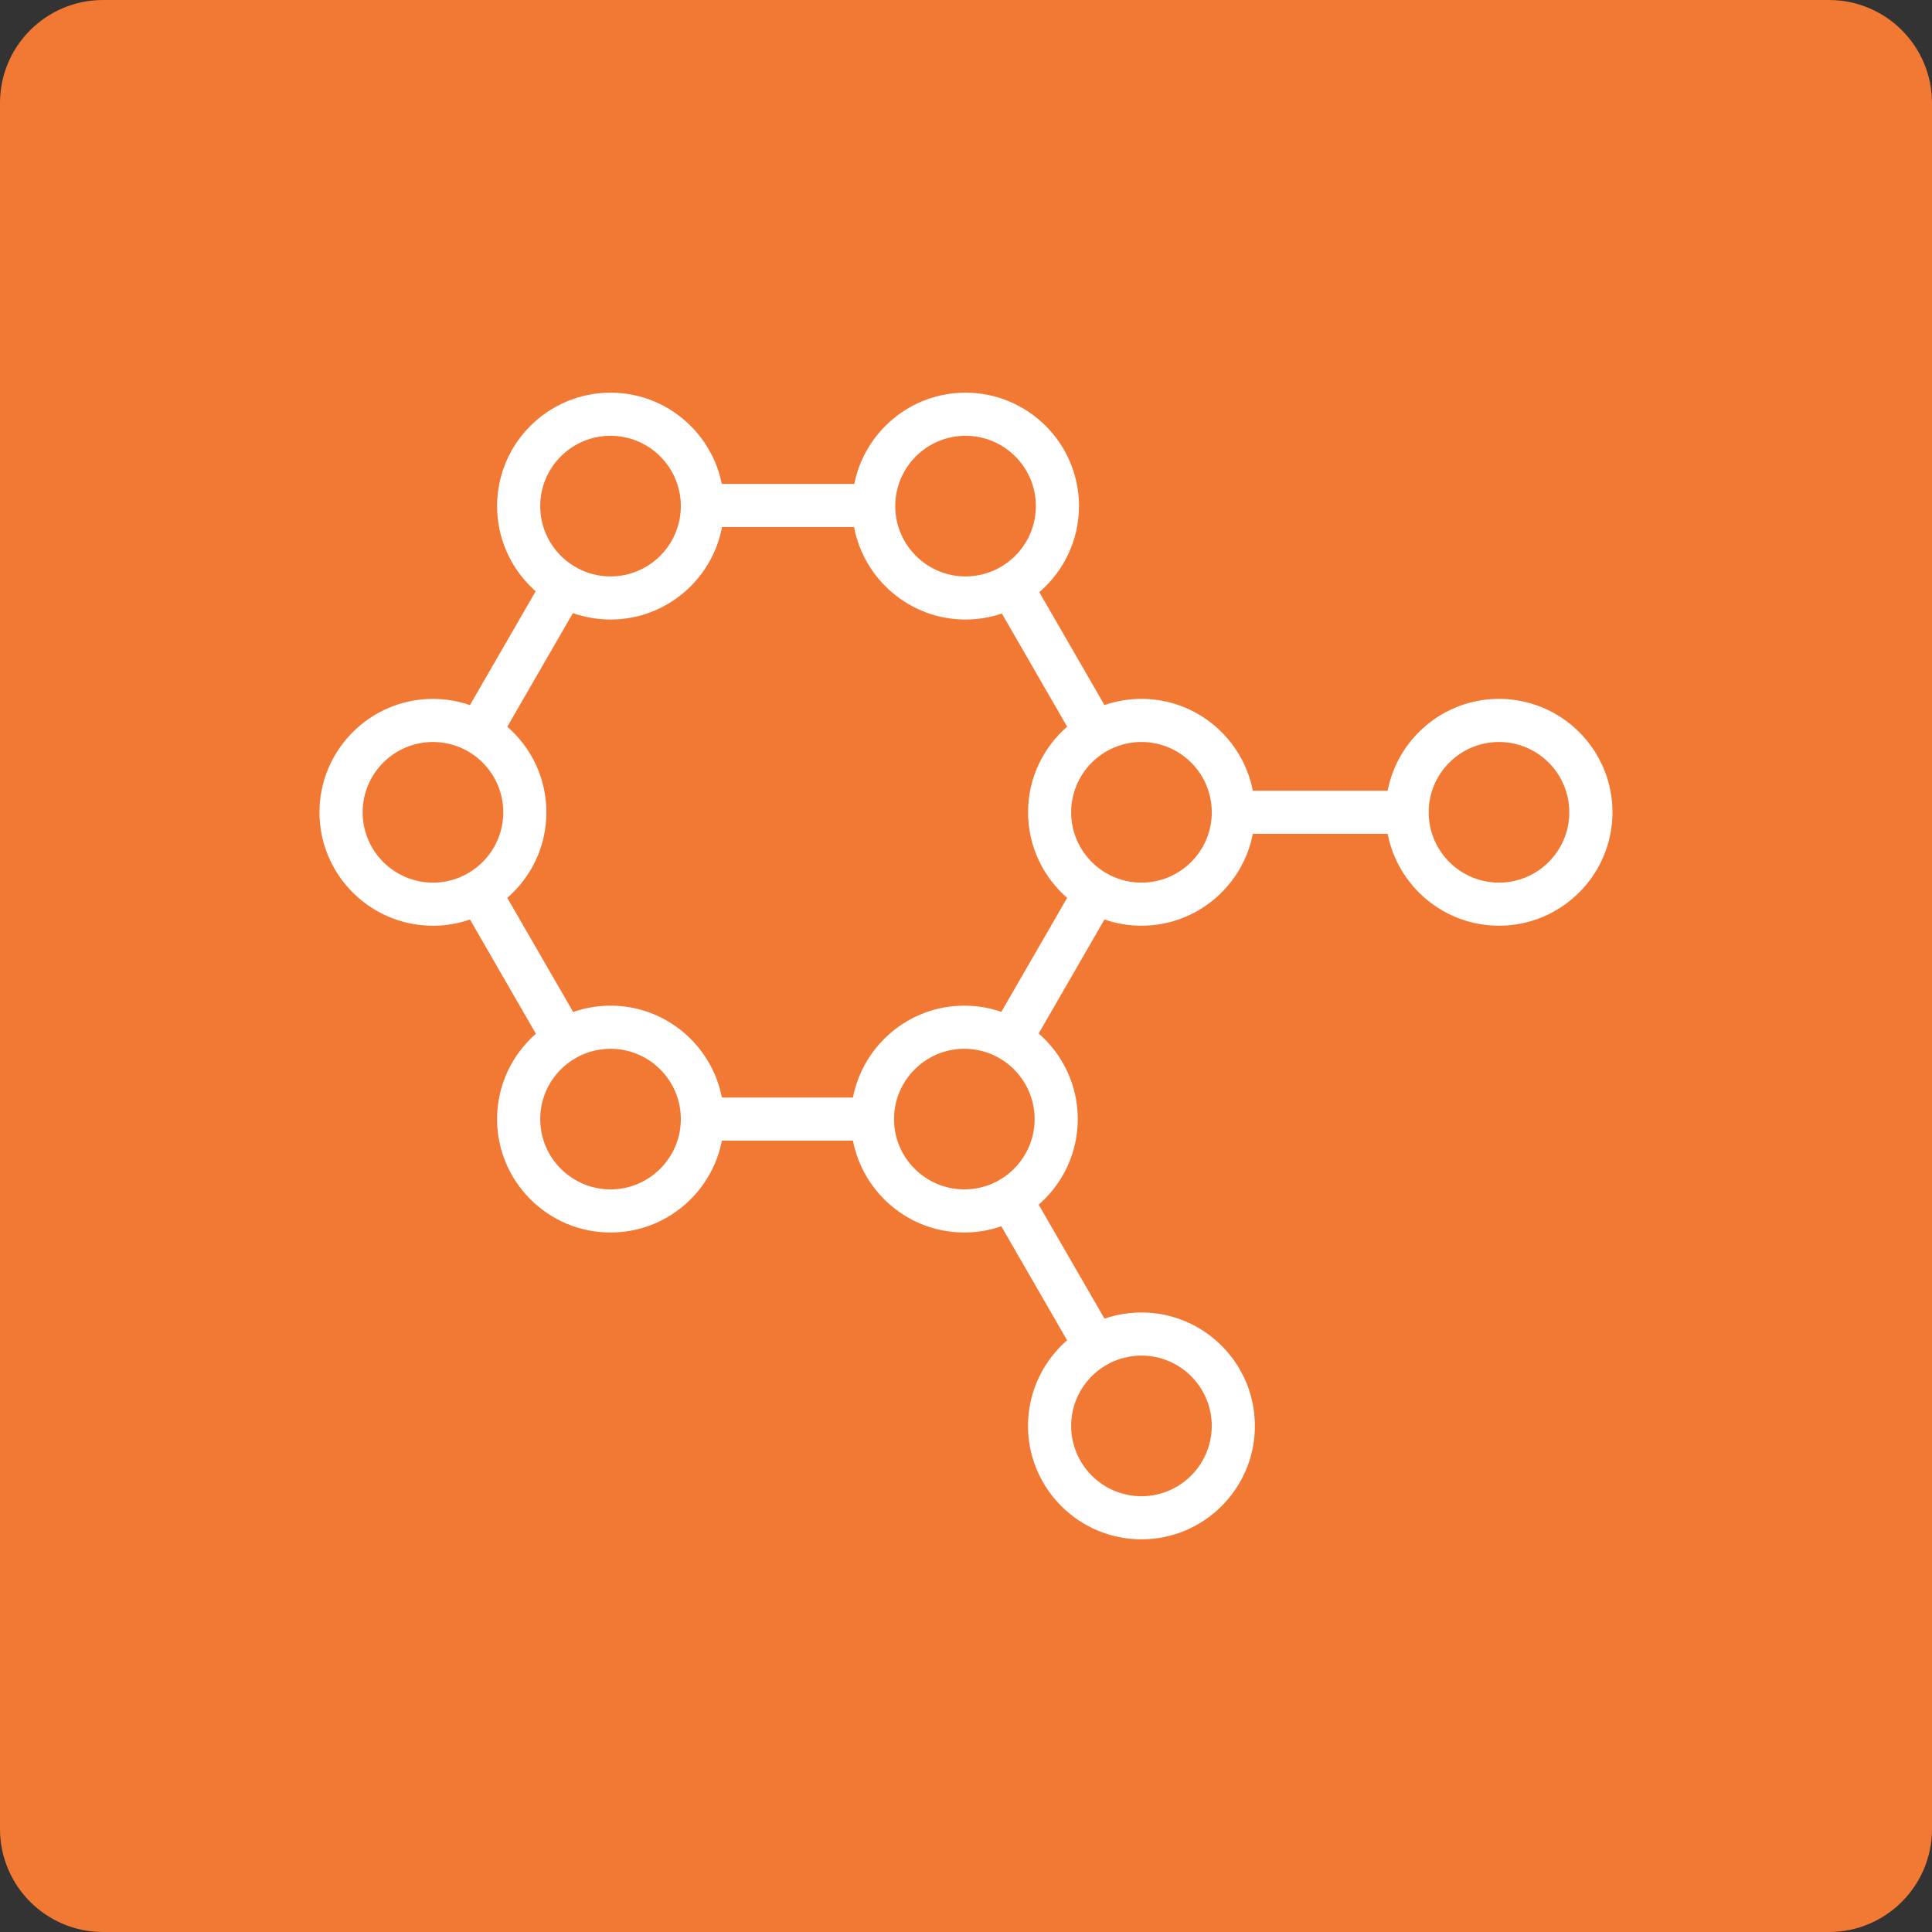
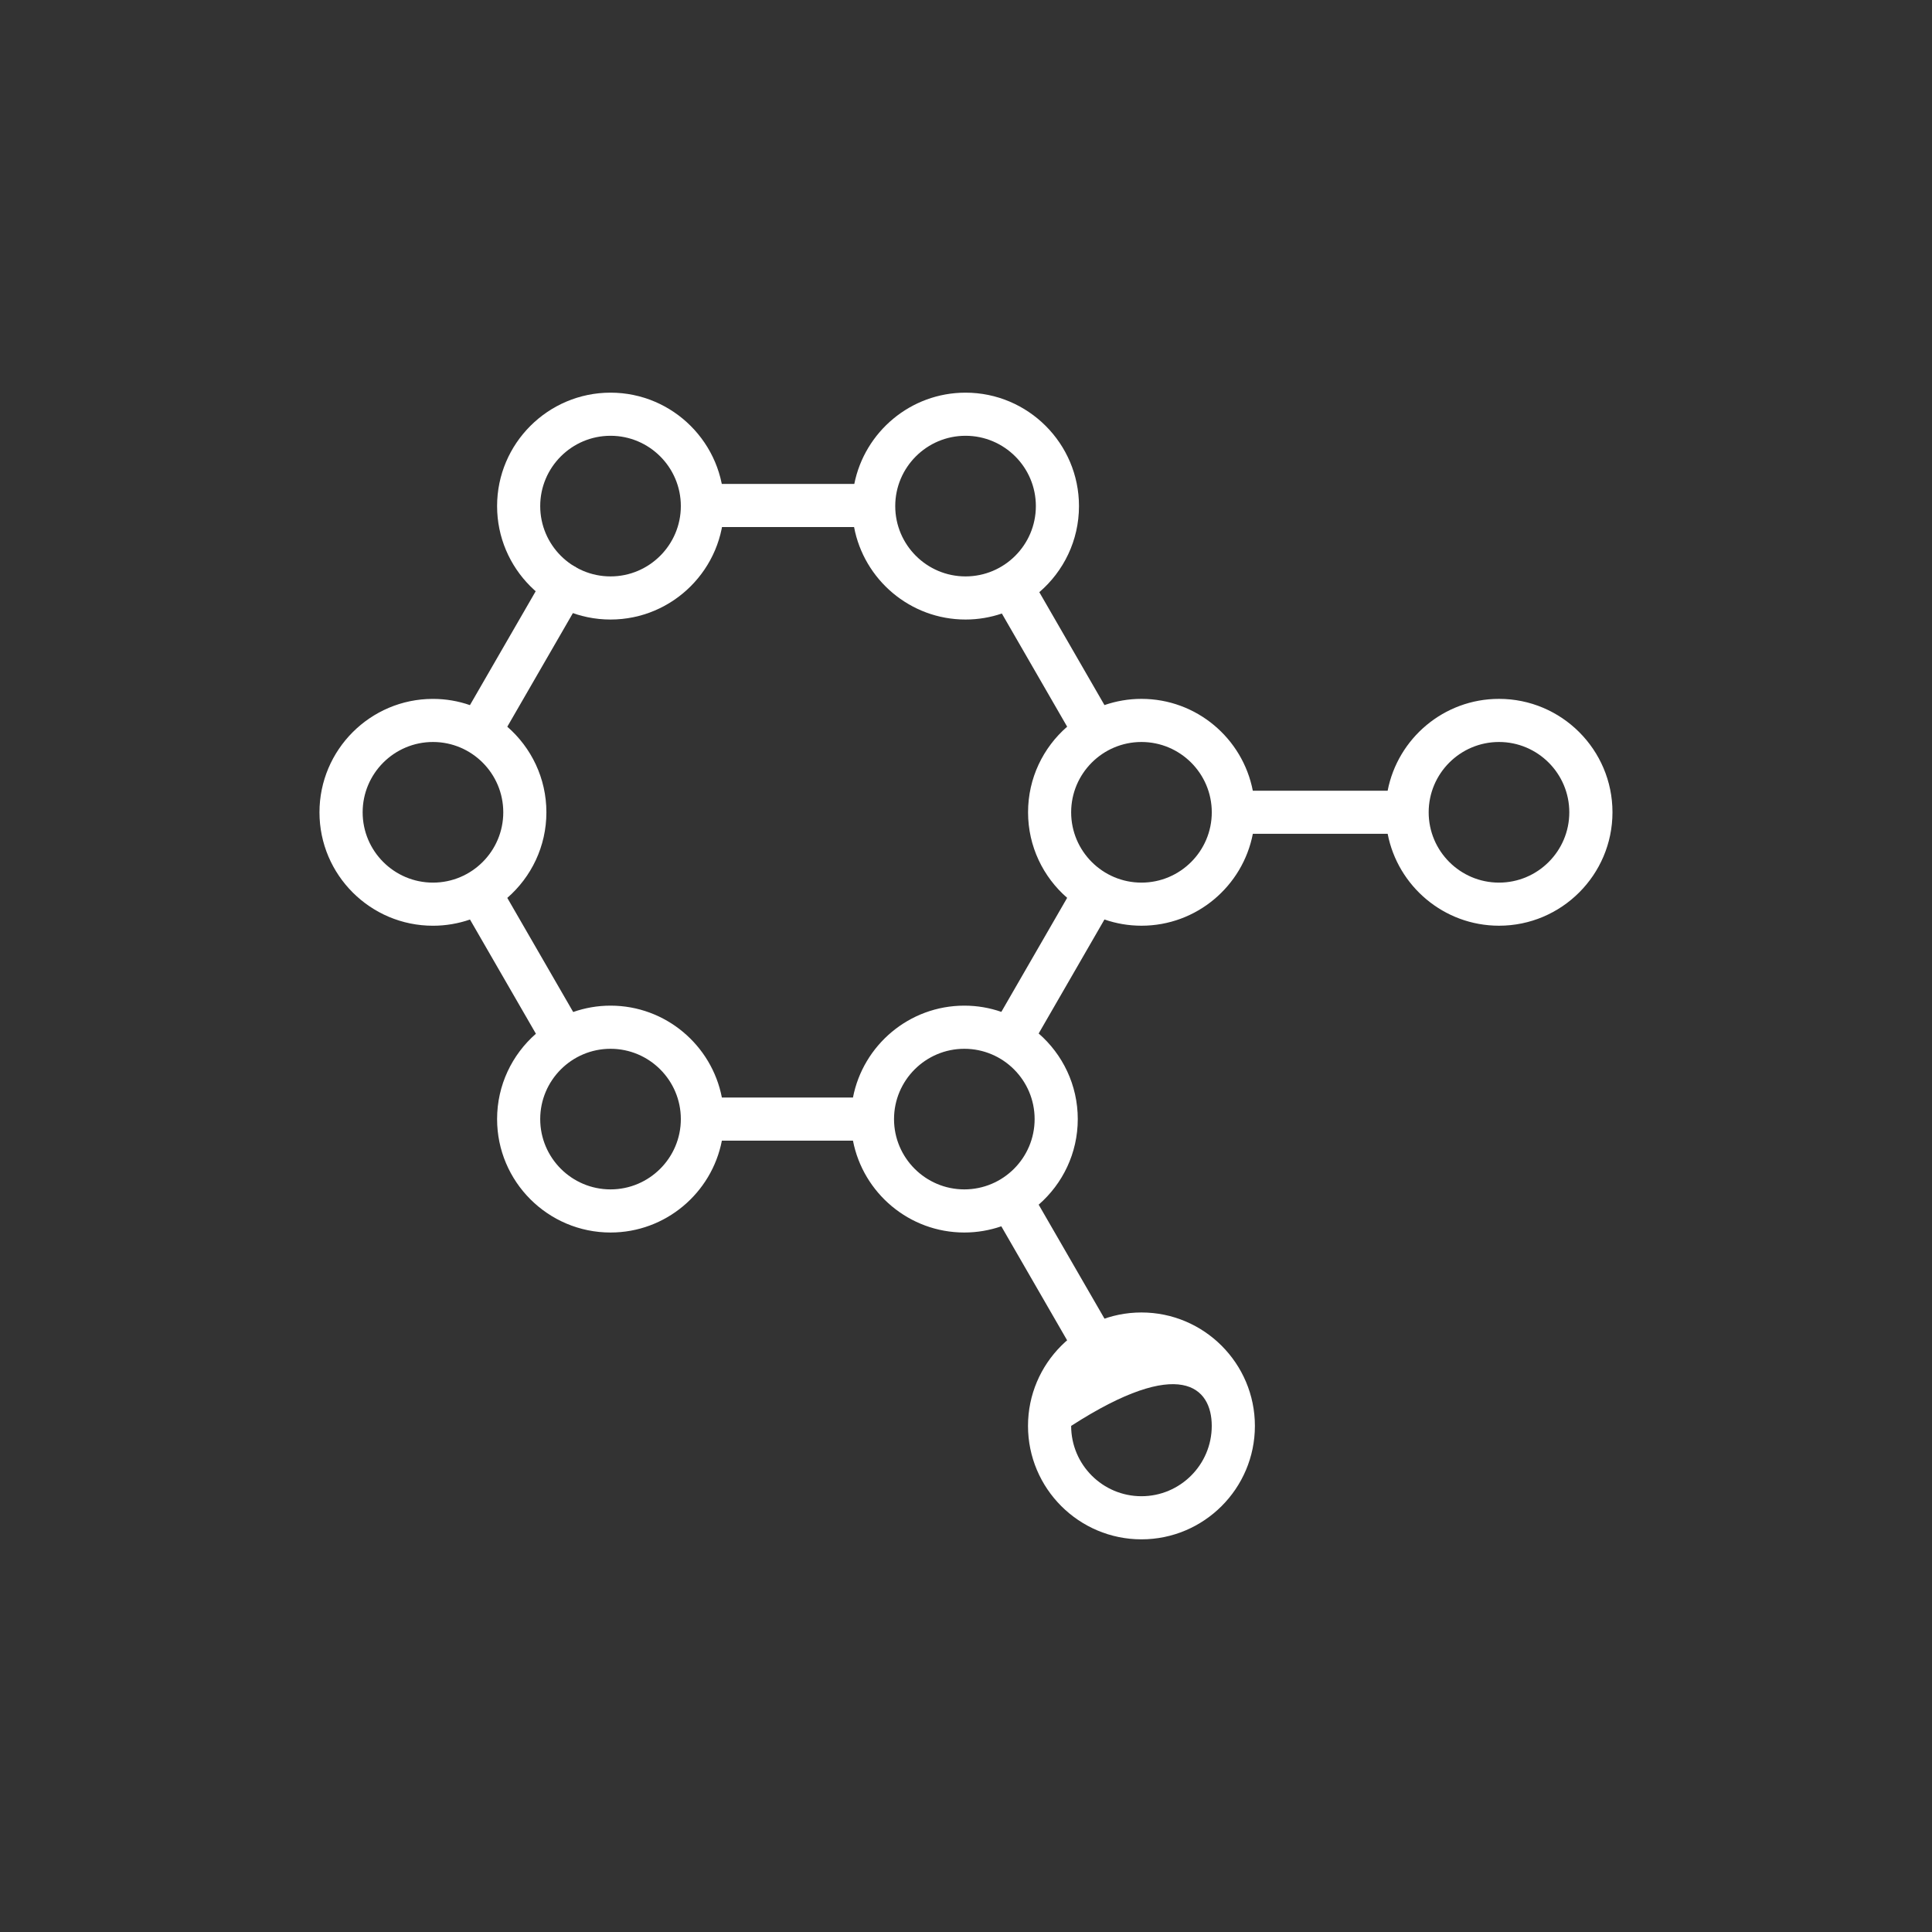
<svg xmlns="http://www.w3.org/2000/svg" width="75" height="75" viewBox="0 0 75 75" fill="none">
  <rect x="0" y="0" width="75" height="75" fill="#333333" stroke="none" />
-   <path d="M0 4C0 1.791 1.791 0 4 0H71C73.209 0 75 1.791 75 4V71C75 73.209 73.209 75 71 75H4C1.791 75 0 73.209 0 71V4Z" fill="#F27934" />
  <path d="M58.191 27.13C56.049 27.13 54.26 28.667 53.868 30.696H48.634C48.242 28.667 46.453 27.13 44.311 27.13C43.809 27.13 43.326 27.216 42.875 27.371L40.346 22.988C41.288 22.18 41.886 20.982 41.886 19.646C41.886 17.219 39.91 15.243 37.482 15.243C35.349 15.243 33.566 16.768 33.164 18.786H27.267C26.805 18.786 26.43 19.161 26.43 19.623C26.43 20.085 26.805 20.46 27.267 20.46H33.155C33.538 22.5 35.332 24.05 37.482 24.05C37.975 24.05 38.448 23.968 38.892 23.817L41.427 28.21C40.498 29.018 39.909 30.206 39.909 31.532C39.909 32.858 40.498 34.047 41.427 34.854L38.872 39.281C38.421 39.124 37.939 39.039 37.435 39.039C35.293 39.039 33.504 40.577 33.112 42.606H28.023C27.631 40.577 25.842 39.039 23.701 39.039C23.193 39.039 22.704 39.127 22.251 39.286L19.693 34.856C20.622 34.048 21.211 32.859 21.211 31.534C21.211 30.208 20.622 29.019 19.693 28.211L22.62 23.142C22.852 22.741 22.714 22.229 22.314 21.998C21.913 21.766 21.401 21.903 21.169 22.305L18.243 27.373C17.793 27.216 17.31 27.131 16.806 27.131C14.378 27.131 12.402 29.107 12.402 31.535C12.402 33.963 14.378 35.937 16.808 35.937C17.311 35.937 17.794 35.851 18.245 35.696L20.804 40.13C19.881 40.938 19.297 42.123 19.297 43.443C19.297 45.871 21.273 47.846 23.701 47.846C25.842 47.846 27.631 46.309 28.023 44.28H33.112C33.504 46.309 35.293 47.846 37.435 47.846C37.937 47.846 38.421 47.76 38.871 47.605L41.802 52.683C41.957 52.951 42.239 53.101 42.528 53.101C42.67 53.101 42.814 53.065 42.947 52.988C43.347 52.757 43.484 52.245 43.254 51.844L40.321 46.765C41.25 45.957 41.839 44.768 41.839 43.443C41.839 42.117 41.25 40.928 40.321 40.12L42.875 35.694C43.326 35.851 43.809 35.936 44.313 35.936C46.454 35.936 48.243 34.398 48.635 32.369H53.869C54.261 34.398 56.05 35.936 58.192 35.936C60.62 35.936 62.596 33.96 62.596 31.532C62.596 29.104 60.62 27.13 58.191 27.13ZM34.753 19.646C34.753 18.141 35.977 16.917 37.482 16.917C38.988 16.917 40.212 18.141 40.212 19.646C40.212 21.152 38.988 22.376 37.482 22.376C35.977 22.376 34.753 21.152 34.753 19.646ZM14.078 31.534C14.078 30.028 15.302 28.804 16.808 28.804C18.313 28.804 19.537 30.028 19.537 31.534C19.537 33.039 18.313 34.263 16.808 34.263C15.302 34.263 14.078 33.039 14.078 31.534ZM23.701 46.172C22.195 46.172 20.971 44.948 20.971 43.443C20.971 41.939 22.195 40.714 23.701 40.714C25.206 40.714 26.43 41.937 26.43 43.443C26.43 44.948 25.205 46.172 23.701 46.172ZM34.706 43.444C34.706 43.443 34.706 43.443 34.706 43.444C34.706 41.939 35.931 40.714 37.435 40.714C38.941 40.714 40.164 41.937 40.164 43.443C40.164 44.948 38.941 46.172 37.435 46.172C35.931 46.172 34.706 44.948 34.706 43.444ZM44.311 34.263C42.806 34.263 41.582 33.039 41.582 31.534C41.582 30.028 42.806 28.804 44.311 28.804C45.817 28.804 47.041 30.028 47.041 31.534C47.041 33.039 45.817 34.263 44.311 34.263ZM58.191 34.263C56.685 34.263 55.461 33.039 55.461 31.534C55.461 30.028 56.685 28.804 58.191 28.804C59.695 28.804 60.92 30.028 60.92 31.534C60.92 33.039 59.696 34.263 58.191 34.263Z" fill="white" />
-   <path d="M44.311 50.95C41.883 50.95 39.907 52.926 39.907 55.353C39.907 57.782 41.883 59.757 44.311 59.757C46.739 59.757 48.715 57.782 48.715 55.353C48.715 52.926 46.739 50.95 44.311 50.95ZM44.311 58.083C42.805 58.083 41.582 56.859 41.582 55.353C41.582 53.848 42.805 52.624 44.311 52.624C45.816 52.624 47.04 53.848 47.04 55.353C47.04 56.859 45.815 58.083 44.311 58.083Z" fill="white" />
+   <path d="M44.311 50.95C41.883 50.95 39.907 52.926 39.907 55.353C39.907 57.782 41.883 59.757 44.311 59.757C46.739 59.757 48.715 57.782 48.715 55.353C48.715 52.926 46.739 50.95 44.311 50.95ZM44.311 58.083C42.805 58.083 41.582 56.859 41.582 55.353C45.816 52.624 47.04 53.848 47.04 55.353C47.04 56.859 45.815 58.083 44.311 58.083Z" fill="white" />
  <path d="M23.701 15.243C21.273 15.243 19.297 17.219 19.297 19.646C19.297 22.074 21.273 24.05 23.701 24.05C26.128 24.05 28.104 22.074 28.104 19.646C28.104 17.219 26.128 15.243 23.701 15.243ZM23.701 22.376C22.195 22.376 20.971 21.152 20.971 19.646C20.971 18.141 22.195 16.917 23.701 16.917C25.206 16.917 26.43 18.141 26.43 19.646C26.43 21.152 25.205 22.376 23.701 22.376Z" fill="white" />
</svg>